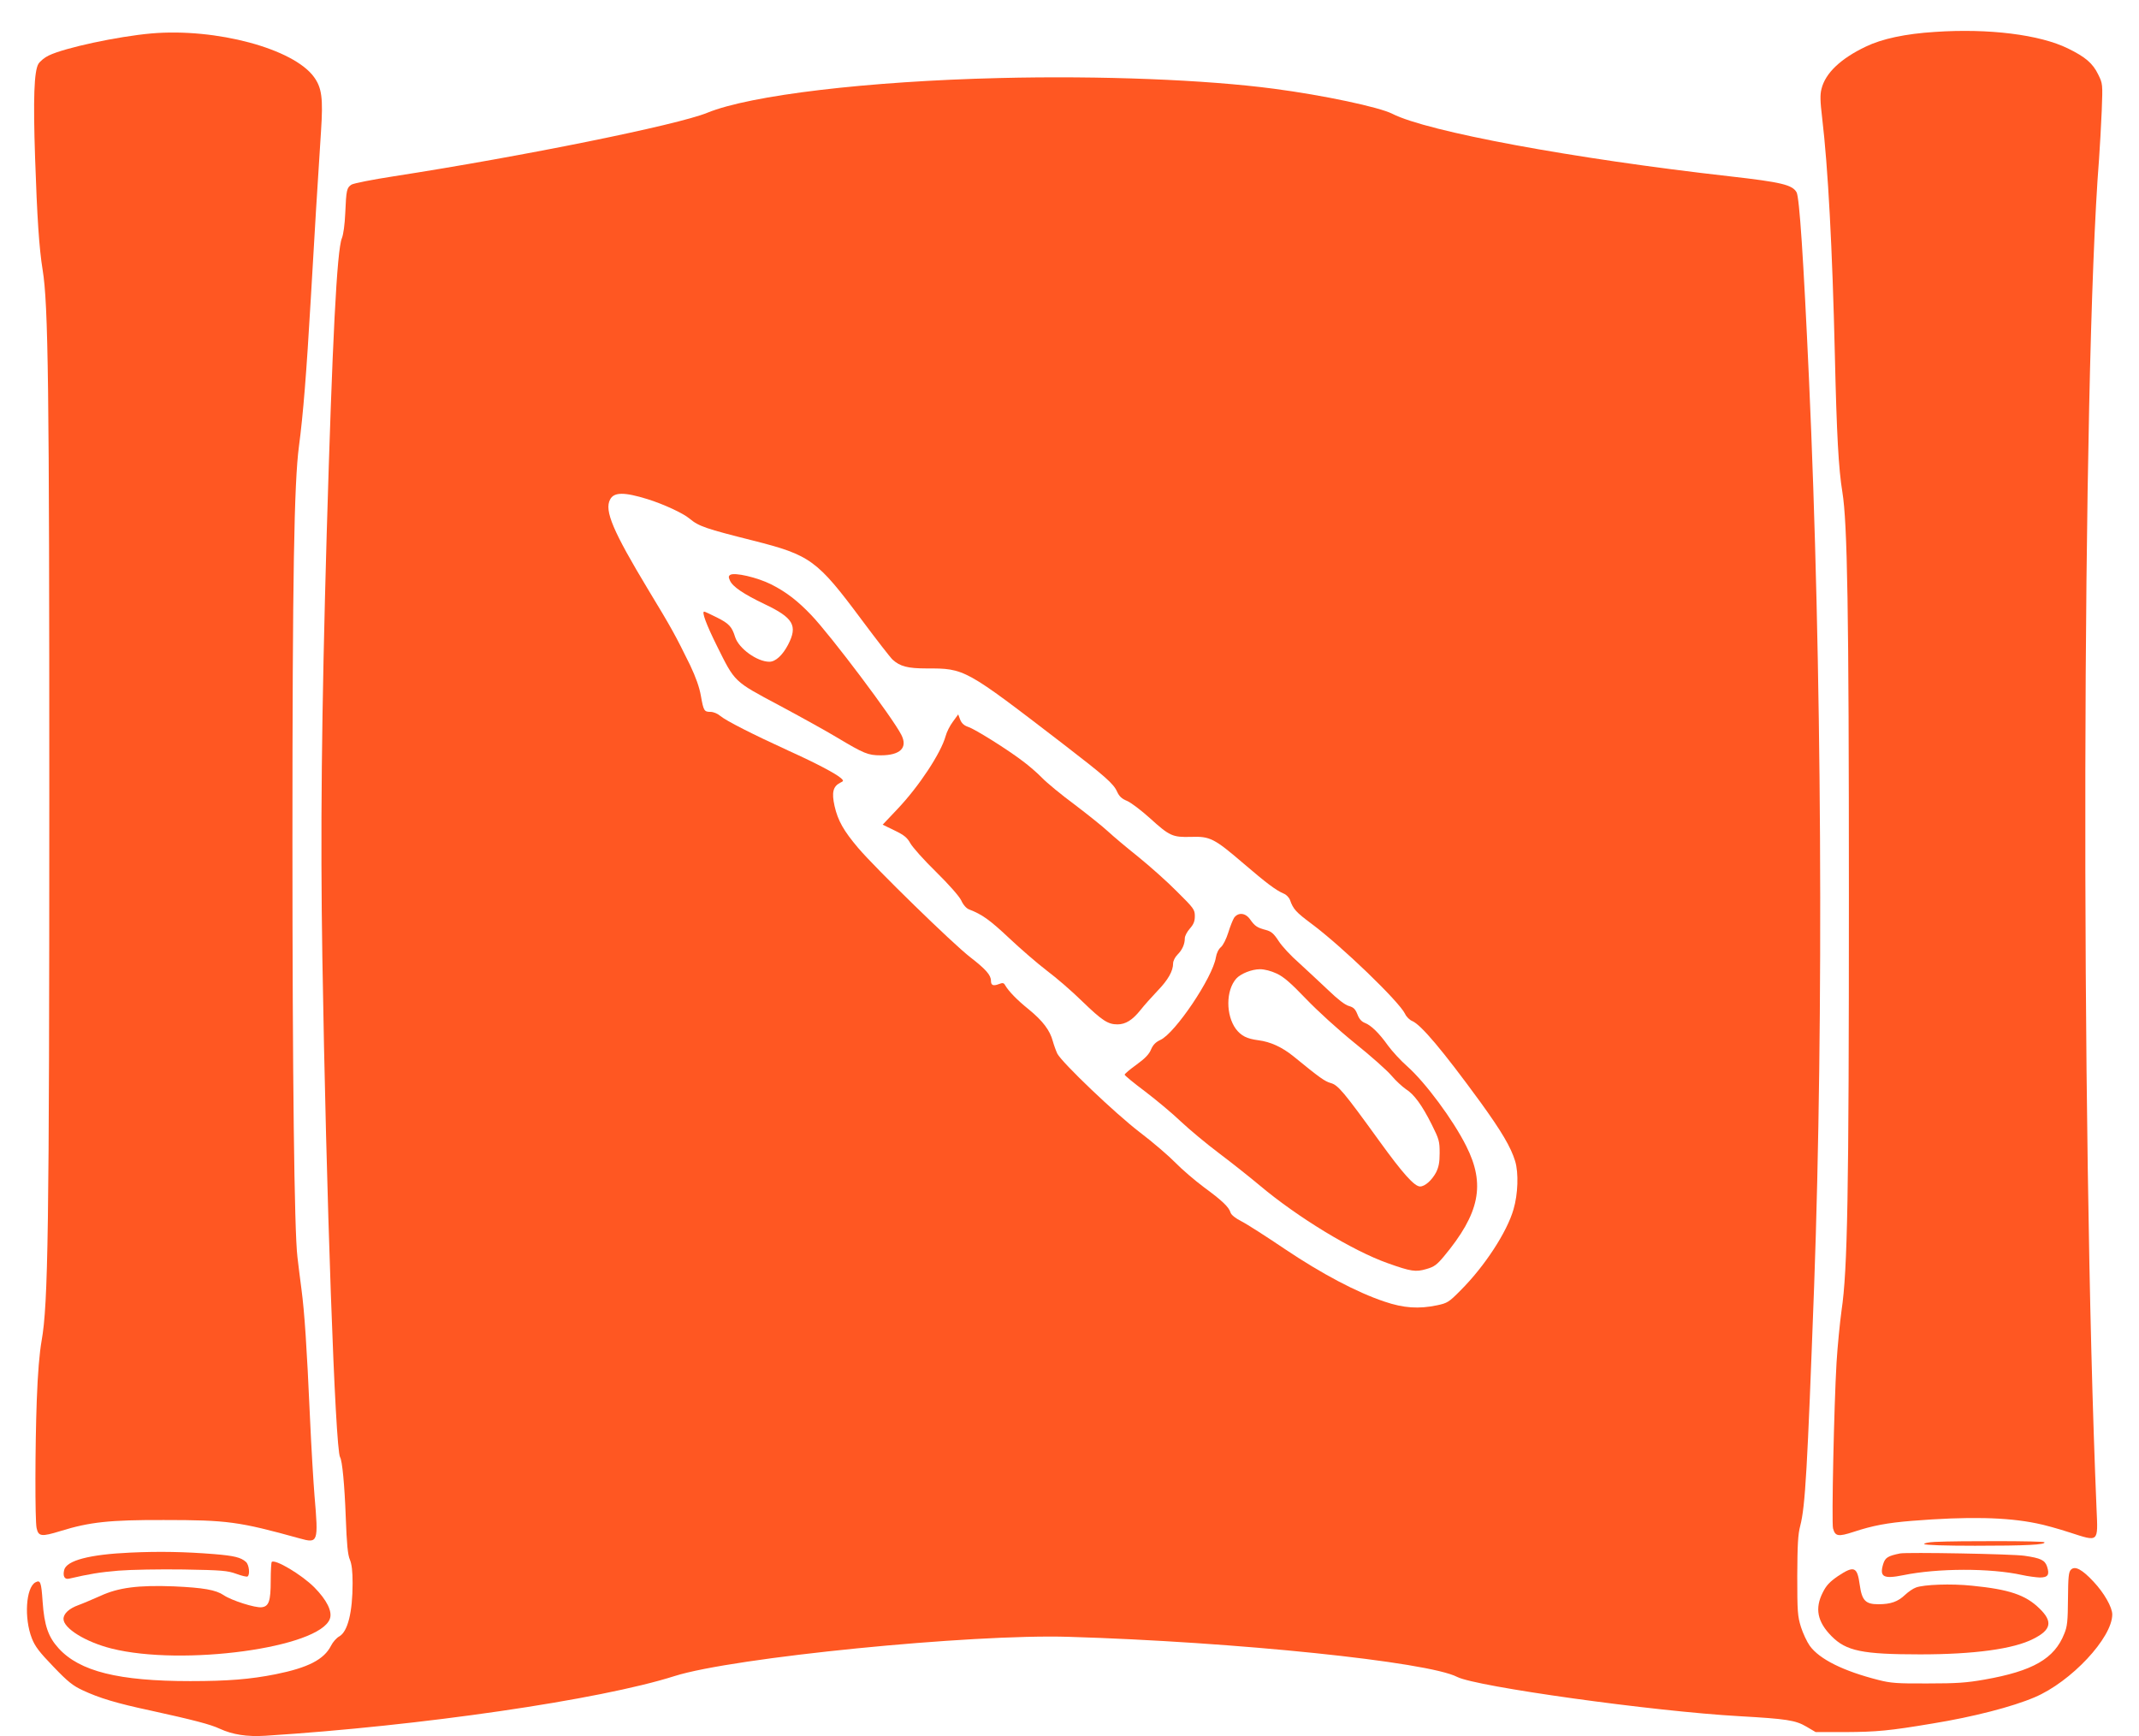
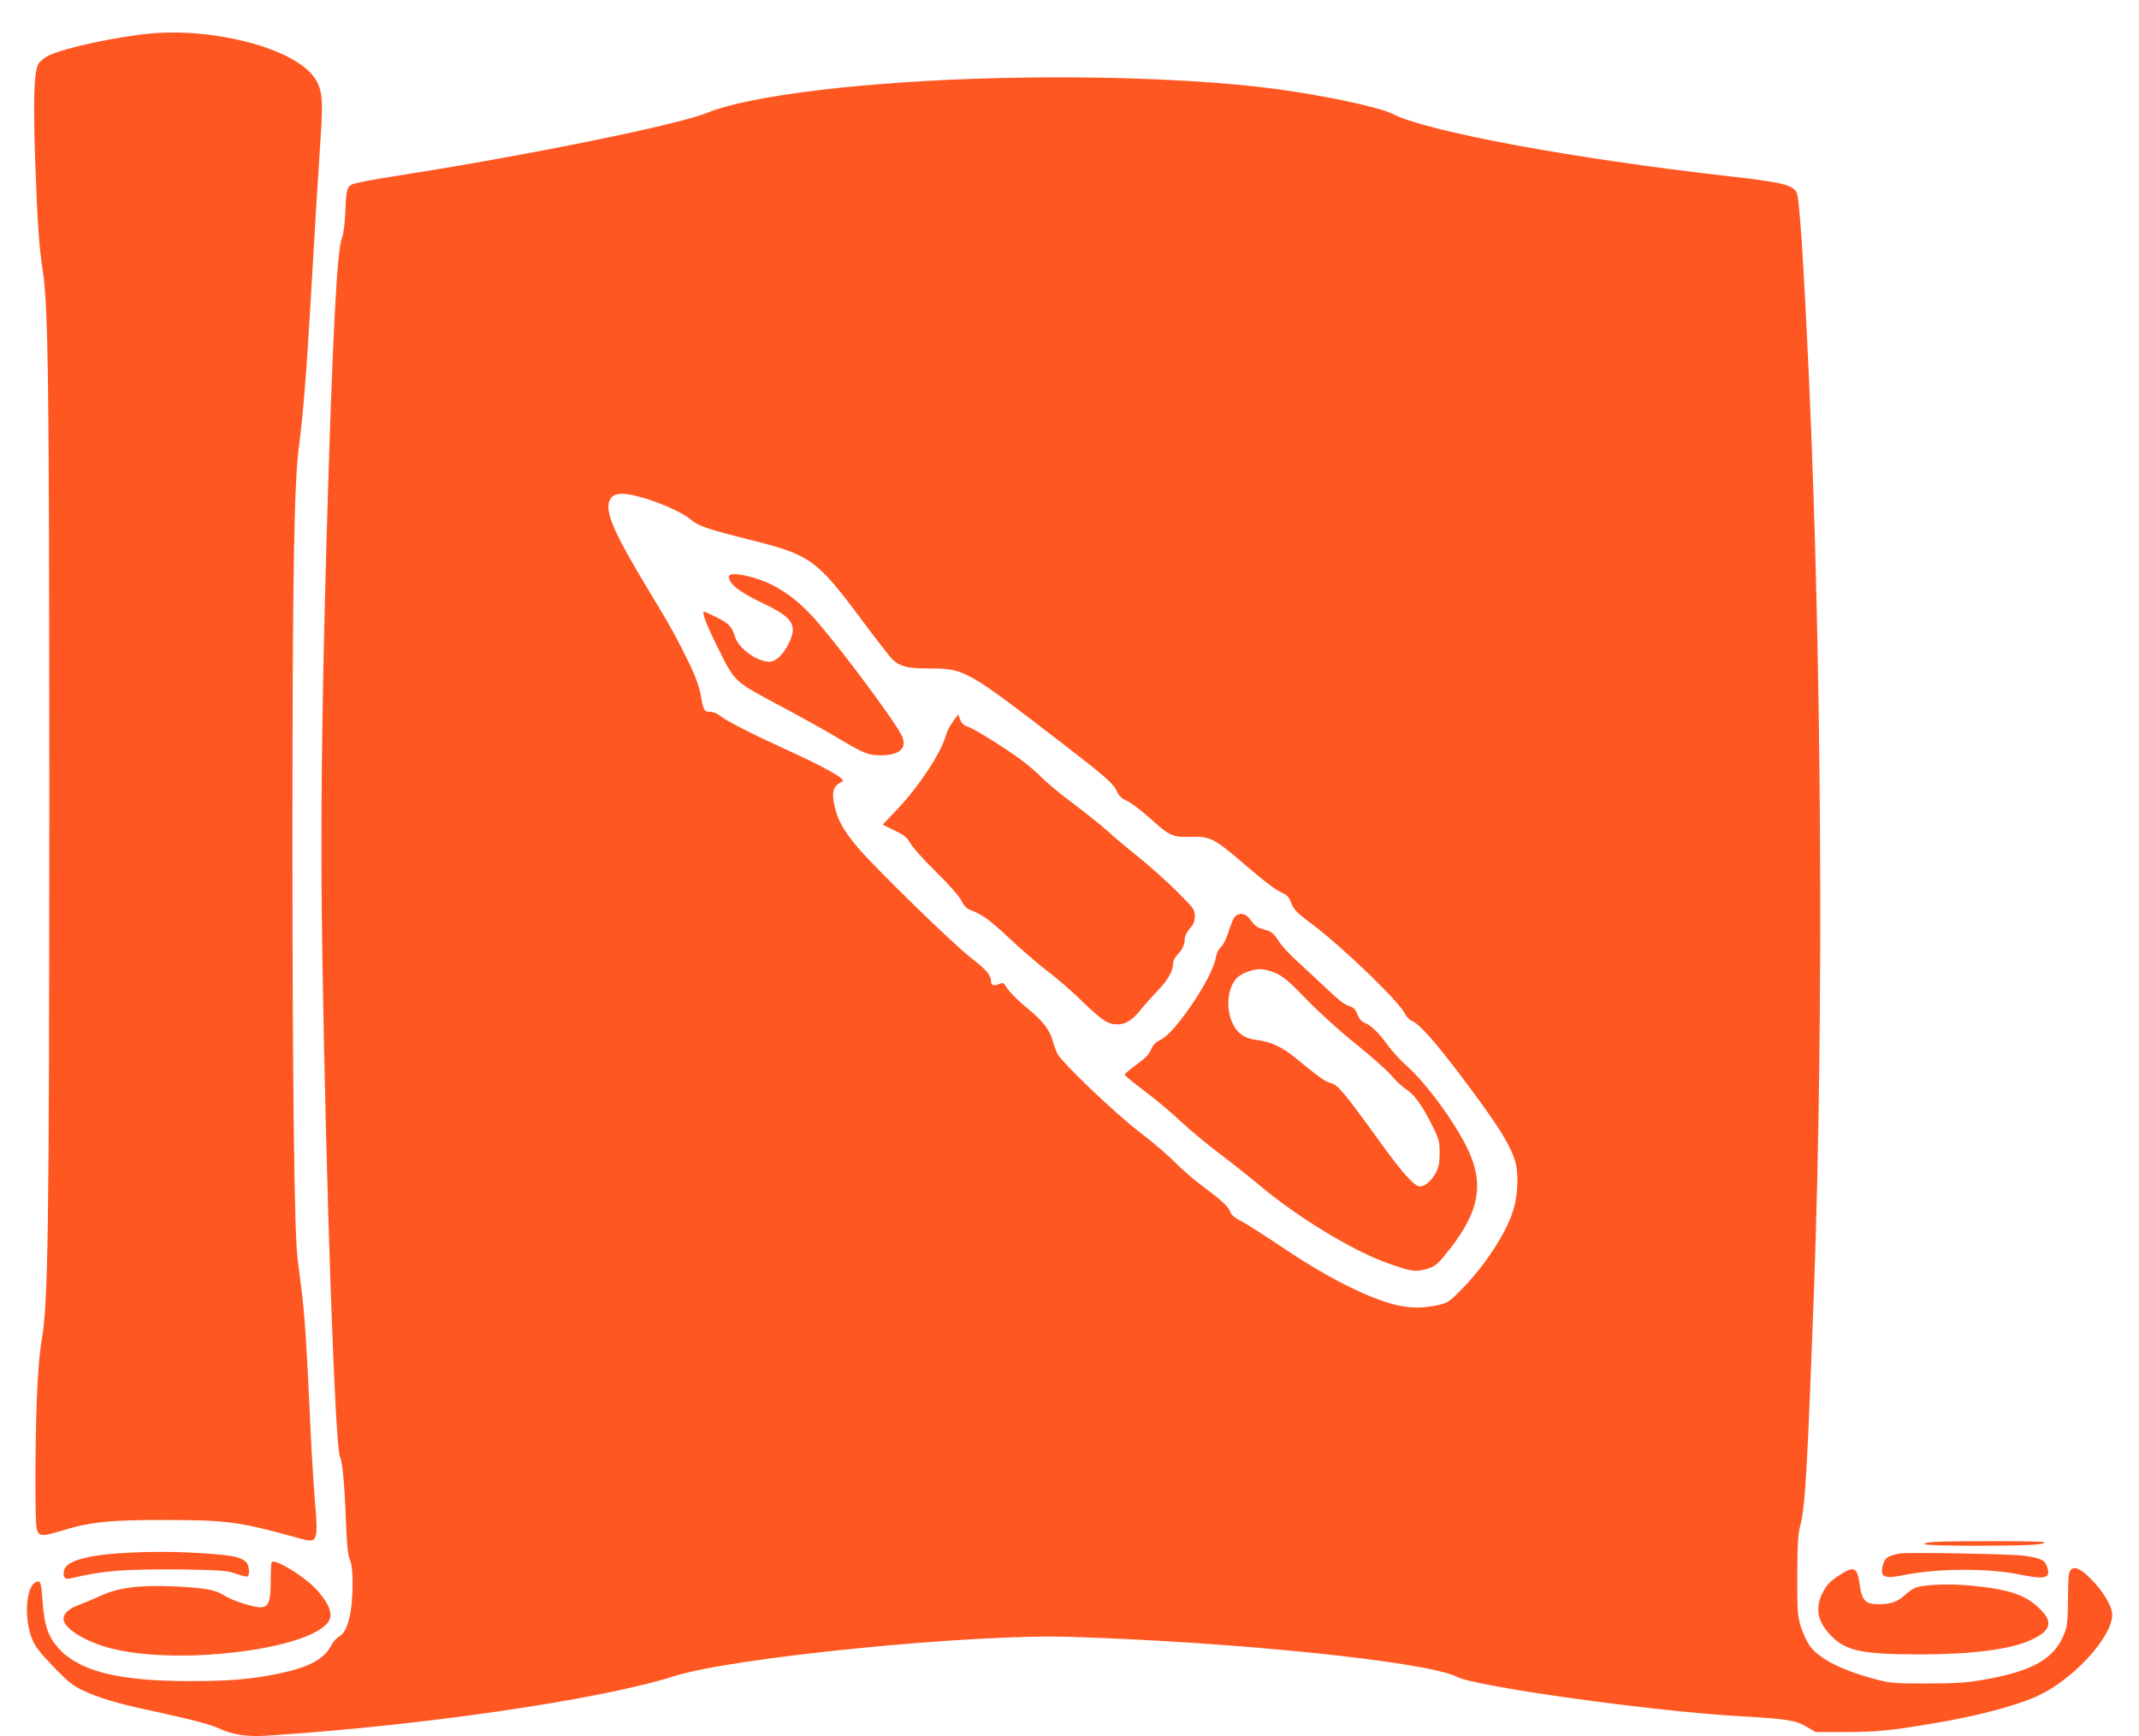
<svg xmlns="http://www.w3.org/2000/svg" version="1.0" width="1280pt" height="1039pt" viewBox="0 0 1280 1039" preserveAspectRatio="xMidYMid meet">
  <g transform="translate(0,1039) scale(0.1,-0.1)" fill="#ff5722" stroke="none">
-     <path d="M11579 10199 c-176 -11 -317 -41 -414 -88 -151 -72 -242 -159 -265 -253 -9 -35 -8 -73 4 -174 35 -294 61 -776 76 -1419 11 -477 22 -680 45 -820 30 -184 39 -703 39 -2415 0 -1791 -8 -2240 -44 -2482 -10 -73 -24 -214 -30 -313 -15 -255 -30 -958 -21 -991 13 -48 31 -51 123 -21 115 38 202 54 348 66 338 27 567 22 747 -15 43 -8 133 -33 200 -55 173 -56 168 -61 159 140 -96 2280 -88 6783 15 8081 5 69 12 198 16 287 6 161 6 162 -21 217 -33 68 -77 105 -181 156 -169 83 -475 121 -796 99z" />
    <path d="M907 10190 c-204 -18 -520 -86 -615 -132 -24 -11 -52 -34 -62 -50 -26 -44 -32 -206 -20 -563 12 -355 24 -540 45 -669 34 -207 40 -690 40 -3156 0 -2594 -7 -3035 -46 -3253 -13 -75 -23 -192 -29 -357 -10 -273 -11 -719 -1 -764 11 -51 29 -53 143 -18 174 54 295 67 618 66 379 0 449 -9 813 -110 111 -31 113 -25 89 256 -6 74 -19 284 -27 465 -19 428 -33 634 -51 770 -8 61 -19 147 -24 192 -19 153 -30 1093 -30 2488 0 1590 10 2145 39 2365 25 187 45 437 71 885 21 373 42 707 61 1000 13 197 5 259 -42 324 -123 170 -586 294 -972 261z" />
    <path d="M5980 9923 c-787 -19 -1489 -102 -1748 -208 -178 -73 -1102 -260 -1876 -380 -130 -20 -240 -42 -253 -50 -28 -19 -31 -31 -37 -171 -3 -68 -11 -126 -20 -149 -30 -71 -57 -608 -91 -1770 -31 -1091 -38 -1784 -26 -2535 23 -1423 77 -2943 106 -2990 13 -20 27 -167 34 -358 6 -163 12 -227 25 -256 11 -27 16 -69 16 -140 0 -174 -29 -289 -79 -318 -17 -9 -39 -34 -50 -56 -42 -83 -138 -132 -332 -171 -151 -30 -285 -41 -510 -41 -429 0 -662 58 -788 196 -62 68 -86 136 -96 280 -8 117 -13 131 -43 115 -57 -31 -69 -214 -21 -336 19 -48 44 -81 129 -169 87 -91 117 -114 175 -141 98 -46 204 -78 401 -120 260 -57 364 -84 419 -110 76 -35 163 -49 273 -42 929 59 2002 215 2448 357 349 111 1776 253 2359 235 1000 -30 2149 -149 2325 -240 113 -58 1171 -206 1690 -235 281 -16 334 -24 399 -62 l56 -33 180 0 c185 1 262 8 518 51 246 40 478 100 612 157 218 92 465 356 465 496 0 43 -49 129 -112 196 -69 74 -111 96 -135 72 -14 -13 -17 -44 -18 -174 -1 -134 -4 -166 -22 -209 -59 -150 -188 -224 -478 -275 -108 -19 -166 -23 -340 -23 -183 -1 -221 2 -295 21 -209 53 -352 124 -410 204 -17 24 -41 75 -53 113 -20 65 -22 90 -22 306 1 186 4 248 18 300 30 118 42 329 83 1435 58 1606 46 3738 -31 5430 -33 723 -57 1082 -74 1114 -25 45 -91 61 -401 96 -938 106 -1808 267 -2018 374 -78 40 -412 111 -709 150 -408 54 -1036 79 -1643 64z m-2105 -2520 c96 -30 213 -84 252 -117 55 -46 98 -60 380 -131 343 -87 382 -115 650 -475 88 -118 171 -225 184 -237 45 -41 91 -53 203 -53 230 0 227 2 819 -453 252 -194 301 -237 322 -285 13 -28 28 -42 60 -55 23 -10 84 -56 135 -102 119 -108 136 -116 247 -113 114 4 139 -9 314 -159 138 -118 193 -160 242 -181 15 -6 32 -24 37 -39 19 -54 36 -72 127 -140 183 -136 525 -466 561 -540 8 -18 28 -37 43 -43 53 -23 180 -173 407 -484 128 -177 183 -270 209 -355 21 -70 17 -197 -10 -288 -39 -136 -173 -341 -316 -484 -71 -72 -80 -77 -141 -90 -110 -23 -201 -17 -315 22 -165 55 -375 166 -597 315 -111 75 -228 150 -260 166 -35 18 -59 37 -64 51 -10 34 -50 72 -159 152 -55 41 -132 107 -171 147 -39 40 -134 122 -213 182 -148 113 -466 417 -494 471 -8 17 -20 50 -27 75 -17 64 -60 121 -143 189 -71 57 -121 109 -142 145 -8 15 -15 16 -38 7 -34 -13 -47 -7 -47 20 0 34 -31 69 -124 141 -103 79 -567 532 -670 653 -88 104 -122 164 -142 252 -18 81 -9 117 34 139 21 10 21 12 5 27 -32 28 -145 88 -313 164 -214 98 -374 179 -410 209 -16 14 -41 24 -58 24 -38 0 -42 6 -58 97 -9 51 -30 110 -64 182 -88 179 -109 218 -252 454 -209 347 -263 472 -227 538 23 45 85 45 224 2z" />
    <path d="M4370 6950 c-11 -7 -11 -14 -2 -34 16 -37 82 -81 207 -141 173 -82 200 -129 141 -243 -33 -63 -75 -102 -112 -102 -73 0 -183 79 -205 148 -19 62 -37 81 -109 117 -38 19 -72 35 -76 35 -16 0 12 -76 76 -205 109 -219 99 -210 371 -355 129 -69 286 -156 349 -194 159 -95 184 -106 260 -106 117 0 163 45 124 122 -52 103 -420 592 -539 717 -82 86 -151 139 -240 184 -84 42 -219 73 -245 57z" />
    <path d="M5702 6071 c-18 -24 -37 -62 -43 -85 -28 -102 -159 -301 -289 -438 l-88 -93 72 -35 c58 -28 75 -43 94 -77 13 -23 81 -100 153 -170 78 -77 138 -145 151 -171 12 -27 31 -48 47 -54 78 -30 123 -62 239 -171 70 -66 172 -154 227 -196 55 -41 150 -123 210 -182 121 -117 155 -139 212 -139 49 0 90 26 138 86 21 27 67 78 101 114 64 66 94 119 94 165 0 14 11 37 26 52 29 29 44 63 44 98 0 14 14 40 30 58 23 26 30 44 30 75 0 39 -6 47 -107 147 -58 59 -163 152 -232 208 -69 55 -151 124 -181 152 -30 28 -120 100 -199 160 -80 59 -167 131 -195 160 -28 29 -79 73 -114 99 -94 72 -288 193 -328 206 -24 8 -39 21 -48 43 l-12 32 -32 -44z" />
    <path d="M7385 4898 c-8 -13 -24 -53 -35 -89 -12 -38 -30 -74 -43 -86 -15 -12 -27 -37 -31 -62 -19 -120 -244 -454 -332 -494 -28 -13 -44 -29 -56 -57 -11 -28 -36 -54 -87 -91 -39 -28 -71 -55 -71 -60 0 -5 55 -50 123 -101 67 -51 163 -131 213 -179 50 -47 154 -134 230 -191 77 -58 184 -143 240 -190 229 -193 559 -393 768 -467 140 -50 168 -54 232 -35 46 13 62 25 104 75 215 258 250 431 134 661 -79 158 -245 381 -353 477 -39 34 -90 90 -115 124 -54 76 -102 122 -139 136 -20 8 -34 24 -44 51 -13 32 -23 42 -51 50 -23 6 -67 40 -126 97 -51 48 -129 121 -174 162 -46 40 -100 98 -120 129 -30 46 -44 58 -77 67 -51 13 -66 23 -94 63 -28 40 -71 44 -96 10z m255 -334 c41 -19 83 -55 175 -151 70 -73 192 -184 292 -265 95 -76 194 -164 220 -195 26 -31 65 -66 85 -80 50 -31 98 -97 156 -213 44 -88 47 -100 47 -170 0 -58 -6 -85 -22 -117 -25 -46 -66 -83 -95 -83 -34 0 -103 77 -244 272 -214 296 -247 335 -291 347 -35 10 -64 30 -223 160 -68 55 -138 87 -210 96 -69 9 -102 26 -134 67 -61 83 -61 231 2 302 26 29 92 56 142 56 27 0 66 -10 100 -26z" />
    <path d="M11577 1163 c-39 -2 -65 -8 -62 -13 4 -6 126 -10 304 -10 305 0 425 6 415 21 -5 8 -507 9 -657 2z" />
    <path d="M780 1099 c-244 -11 -382 -47 -396 -104 -9 -37 2 -58 29 -52 126 29 181 38 296 48 76 6 244 9 390 7 231 -4 262 -7 315 -26 32 -12 63 -19 67 -16 16 9 10 70 -9 87 -30 27 -69 37 -190 47 -175 14 -329 17 -502 9z" />
    <path d="M11370 1094 c-73 -15 -89 -25 -101 -64 -23 -77 2 -90 121 -66 205 42 520 43 710 1 36 -8 84 -14 106 -15 49 0 60 16 44 65 -13 39 -38 51 -135 65 -73 11 -702 22 -745 14z" />
    <path d="M1626 1043 c-3 -4 -6 -54 -6 -112 0 -122 -11 -154 -54 -159 -38 -5 -182 41 -227 72 -47 32 -122 45 -299 53 -212 8 -331 -7 -439 -57 -48 -21 -106 -46 -131 -55 -56 -20 -90 -51 -90 -83 0 -56 132 -138 287 -177 424 -107 1245 4 1307 178 16 44 -19 113 -93 188 -77 77 -236 171 -255 152z" />
    <path d="M10998 958 c-49 -34 -69 -55 -90 -97 -49 -96 -33 -176 52 -262 88 -89 184 -109 531 -109 321 0 559 32 677 93 108 54 117 104 36 182 -83 81 -181 114 -404 136 -124 13 -287 7 -335 -11 -17 -6 -46 -26 -65 -44 -43 -41 -86 -56 -160 -56 -76 0 -98 22 -111 115 -15 110 -33 118 -131 53z" />
  </g>
</svg>